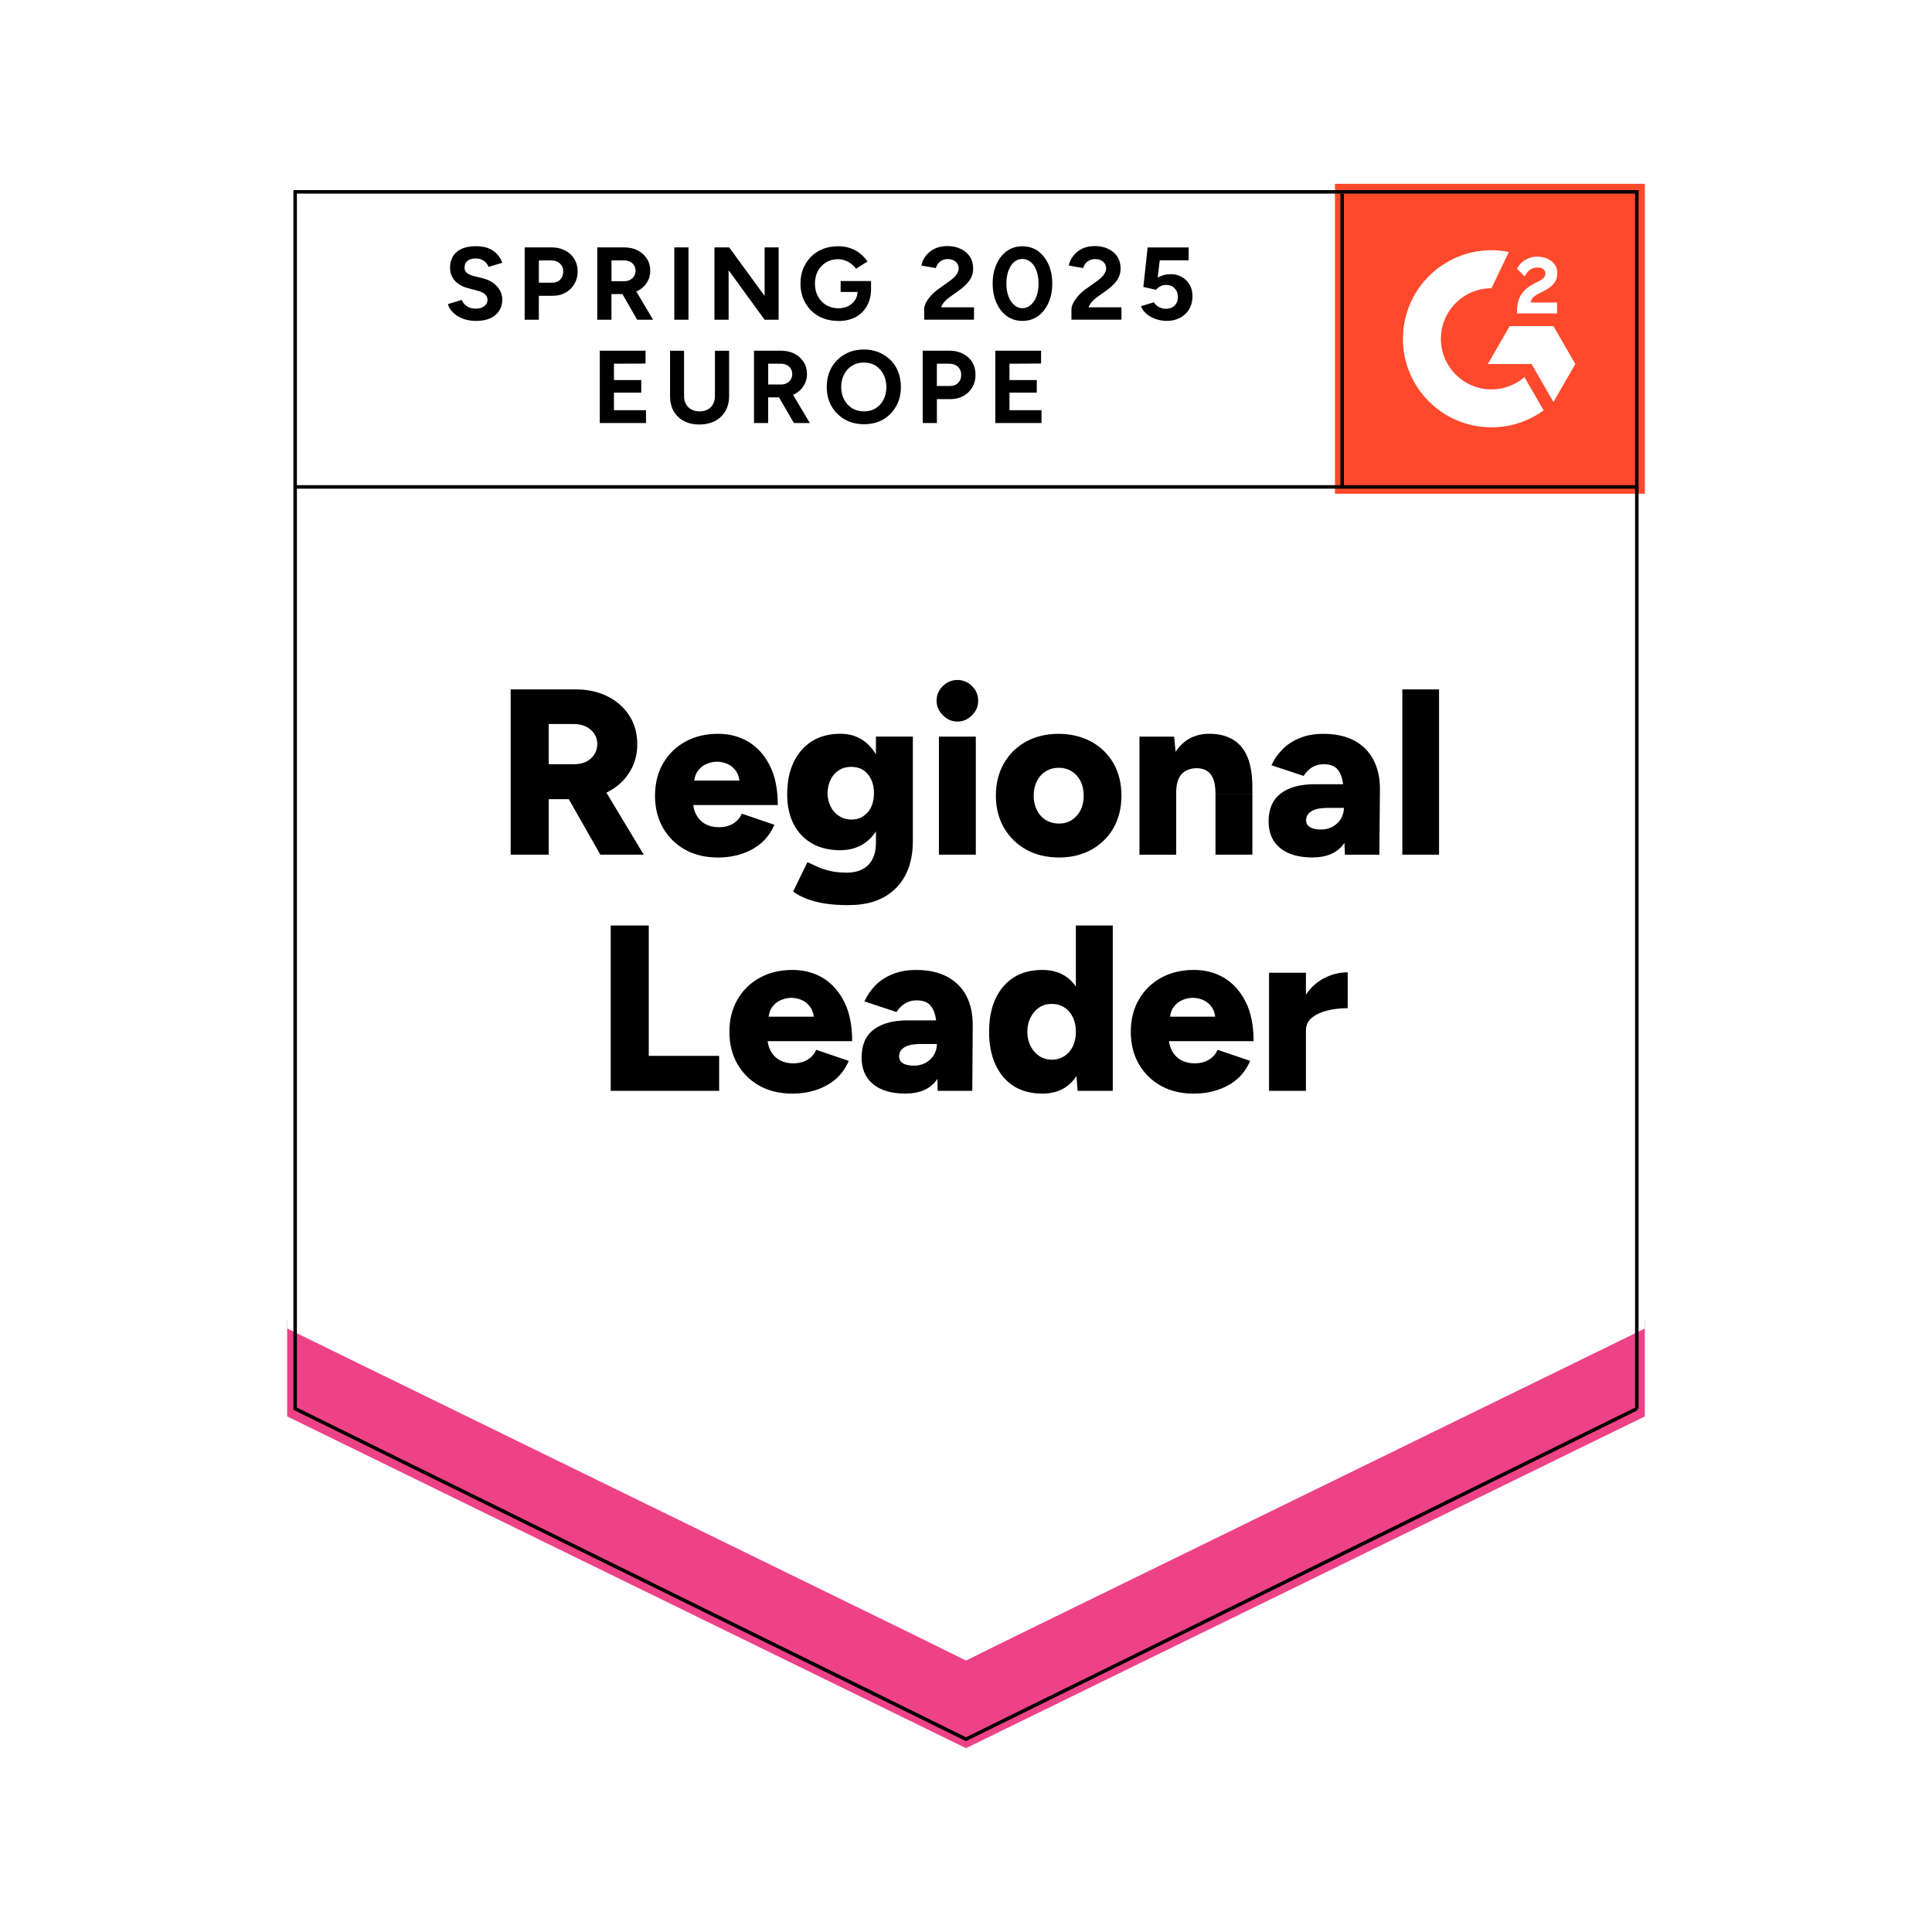
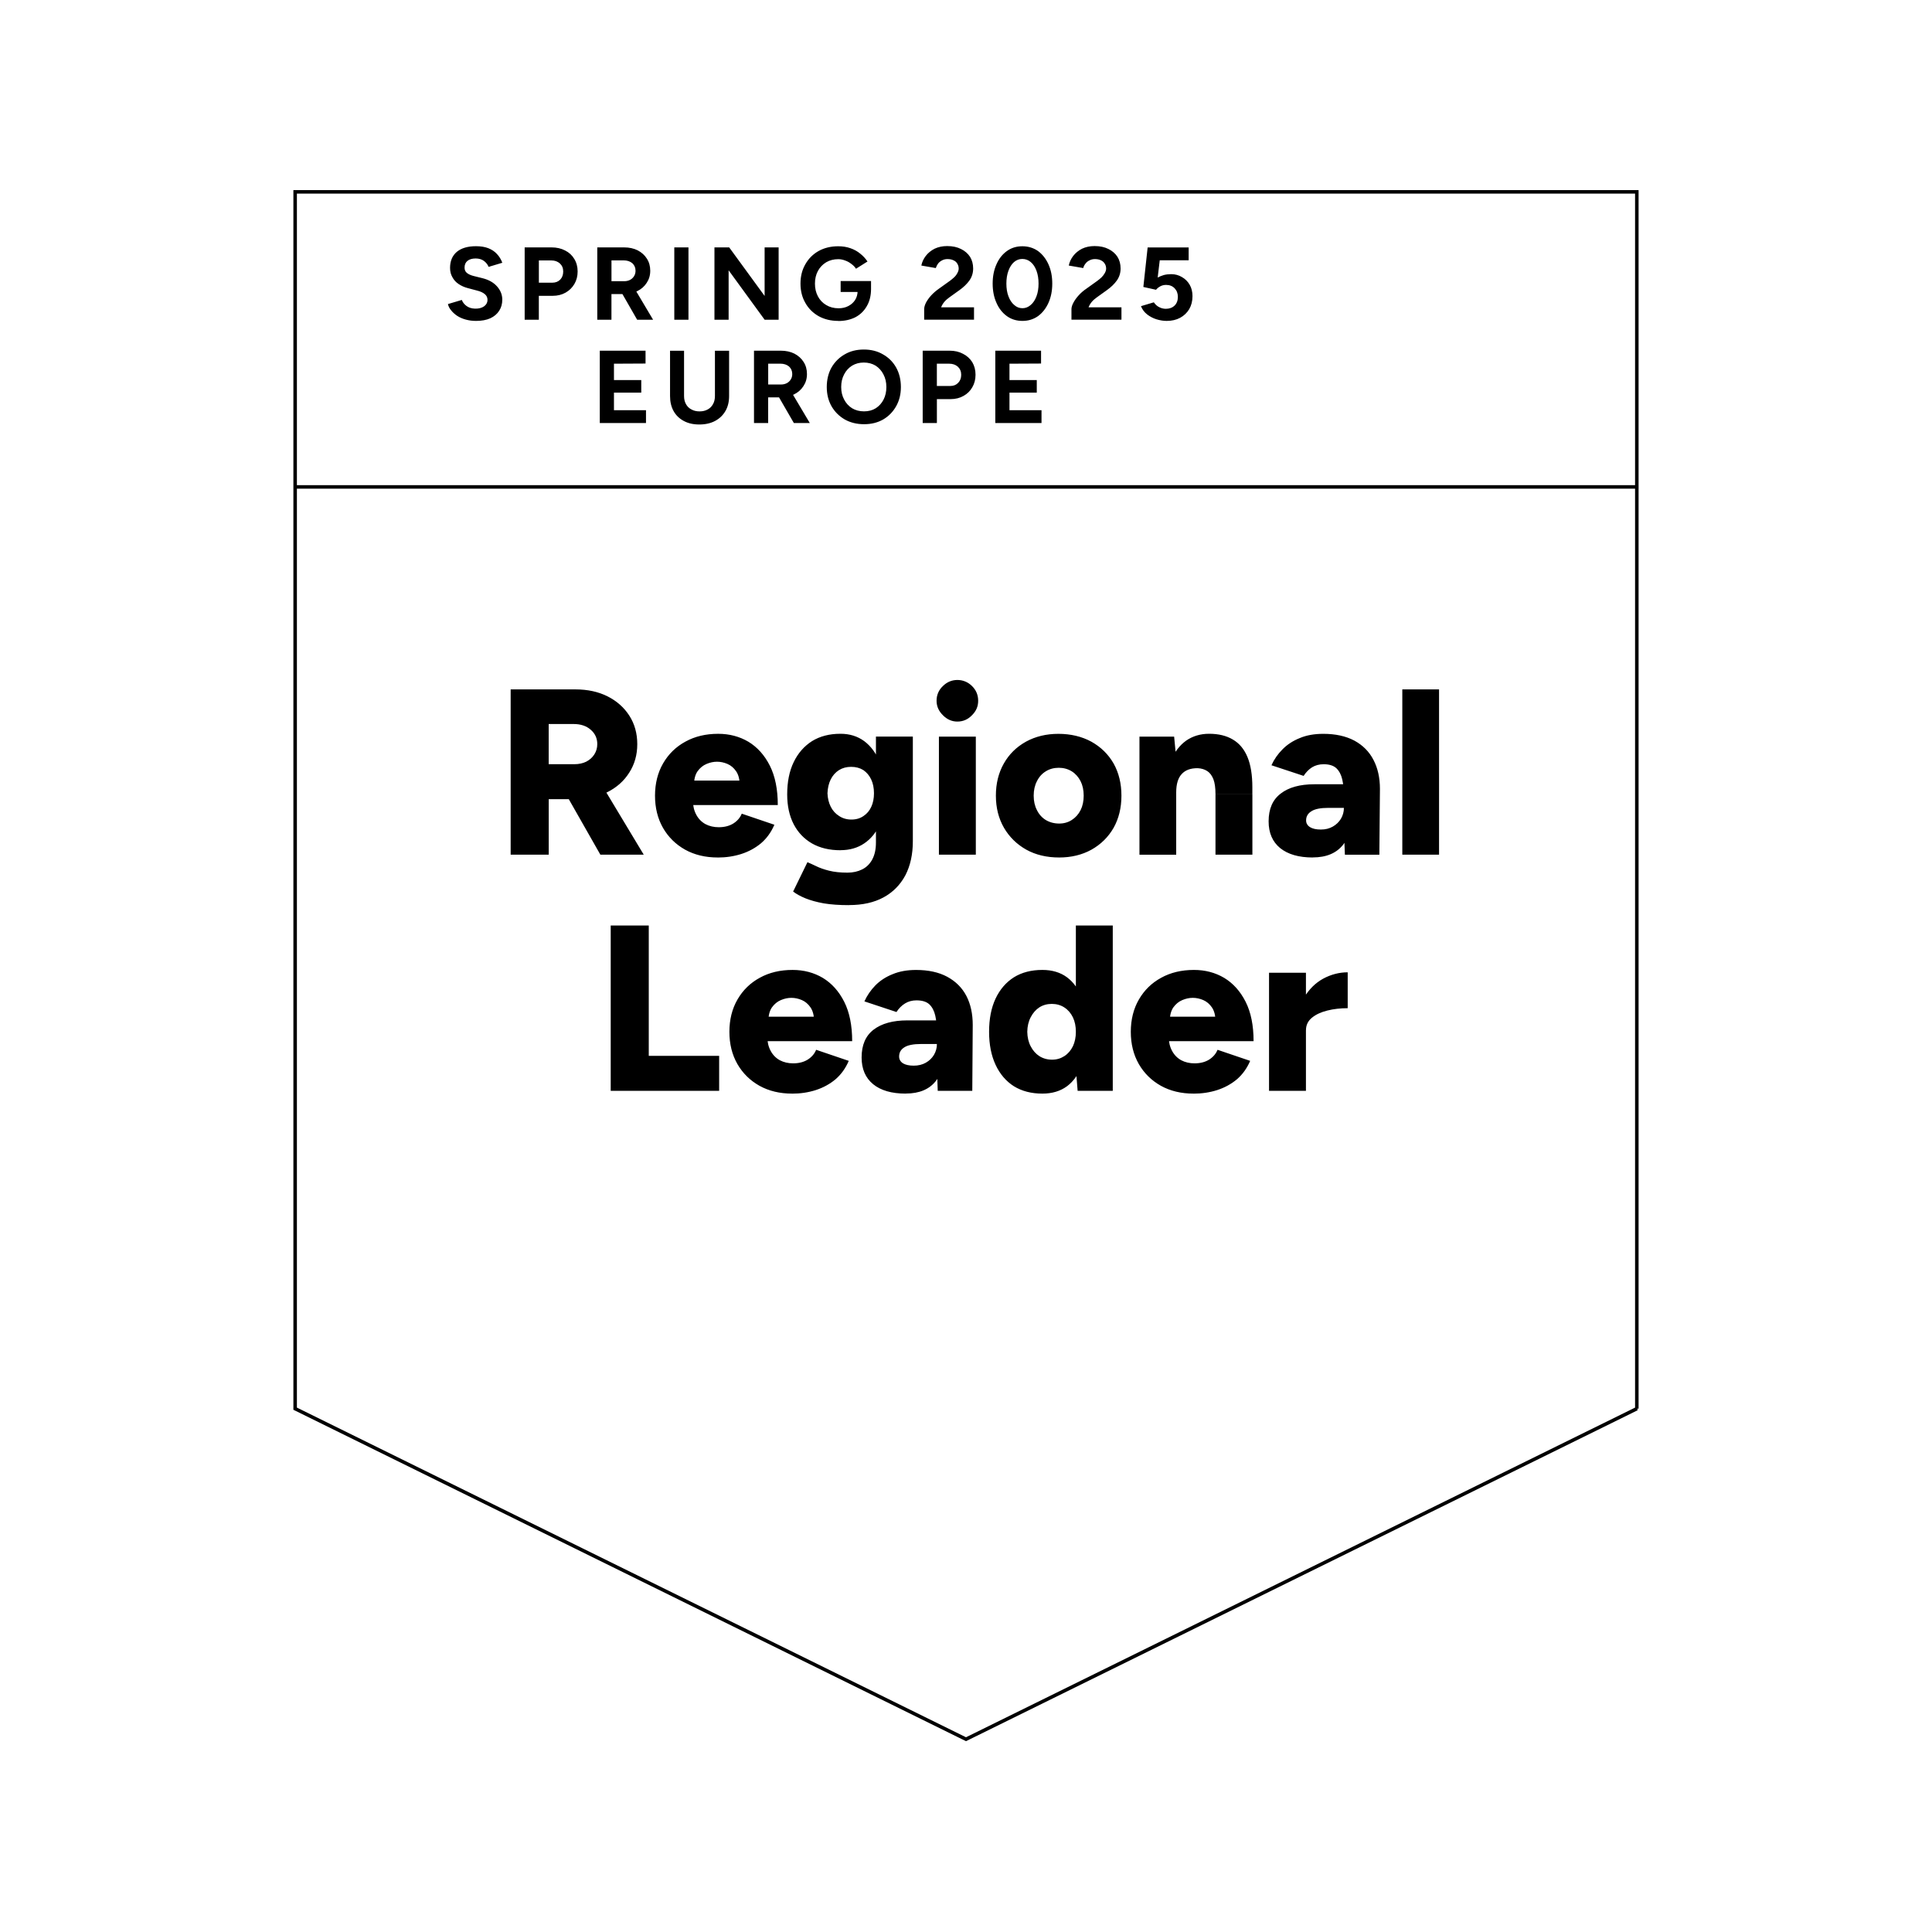
<svg xmlns="http://www.w3.org/2000/svg" id="b" width="600" height="600" viewBox="0 0 600 600">
  <defs>
    <clipPath id="d">
-       <rect x="414.58" y="57.09" width="96.25" height="96.25" fill="none" />
-     </clipPath>
+       </clipPath>
  </defs>
  <g id="c">
    <rect width="600" height="600" fill="#fff" />
    <path d="M89.18,439.02l210.82,103.88,210.82-103.88V57.09H89.18s0,381.93,0,381.93Z" fill="#fff" />
-     <path d="M89.18,439.02l210.82,103.88,210.82-103.88V57.09H89.18s0,381.93,0,381.93Z" fill="#fff" />
    <path d="M147.82,99.66c-1.13,0-2.18-.14-3.16-.41-1.01-.27-1.89-.66-2.66-1.15-.76-.52-1.39-1.08-1.88-1.7-.52-.61-.86-1.27-1.01-1.97l4.31-1.28c.27.73.76,1.36,1.47,1.88.7.52,1.59.79,2.66.82,1.13.03,2.06-.21,2.8-.73.7-.52,1.05-1.18,1.05-1.97,0-.73-.27-1.33-.82-1.79-.58-.49-1.36-.86-2.34-1.1l-2.93-.78c-1.07-.27-2.03-.7-2.89-1.28-.82-.55-1.47-1.25-1.92-2.11-.49-.82-.73-1.79-.73-2.89,0-2.14.7-3.8,2.11-5,1.41-1.16,3.39-1.74,5.96-1.74,1.44,0,2.69.2,3.76.6,1.1.43,2,1.02,2.7,1.79.73.76,1.3,1.68,1.7,2.75l-4.26,1.28c-.27-.7-.75-1.31-1.42-1.83-.7-.52-1.57-.78-2.61-.78s-1.91.24-2.52.73-.92,1.19-.92,2.11c0,.7.24,1.25.73,1.65.49.4,1.15.7,1.97.92l2.93.73c1.92.49,3.42,1.34,4.49,2.57,1.07,1.22,1.6,2.58,1.6,4.08,0,1.31-.32,2.46-.96,3.44-.64,1.01-1.56,1.79-2.75,2.34-1.22.55-2.7.82-4.45.82ZM162.94,99.29v-22.46h8.34c1.59,0,2.99.32,4.22.96,1.22.61,2.17,1.48,2.84,2.61.7,1.13,1.05,2.43,1.05,3.9s-.34,2.77-1.01,3.9-1.57,2.02-2.7,2.66c-1.16.67-2.51,1.01-4.03,1.01h-4.31v7.42h-4.4ZM167.34,87.79h4.22c.98,0,1.79-.32,2.43-.96.61-.64.92-1.48.92-2.52s-.34-1.83-1.01-2.47c-.7-.64-1.6-.96-2.7-.96h-3.85v6.92ZM185.49,99.29v-22.46h8.34c1.59,0,2.99.31,4.22.92,1.22.64,2.17,1.5,2.84,2.57.7,1.07,1.05,2.32,1.05,3.76s-.37,2.66-1.1,3.76c-.7,1.1-1.68,1.96-2.93,2.57-1.22.61-2.63.92-4.22.92h-3.8v7.97h-4.4ZM197.87,99.29l-5.18-9.03,3.35-2.38,6.78,11.41h-4.95ZM189.89,87.33h3.99c.67,0,1.27-.14,1.79-.41.52-.27.93-.66,1.24-1.15.31-.49.46-1.05.46-1.7,0-.95-.34-1.73-1.01-2.34-.7-.58-1.6-.87-2.7-.87h-3.76v6.46ZM209.41,99.29v-22.46h4.4v22.46h-4.4ZM221.88,99.29v-22.46h4.58l11,15.08v-15.08h4.35v22.46h-4.35l-11.18-15.35v15.35h-4.4ZM260.33,99.66c-2.29,0-4.32-.49-6.1-1.47-1.77-1.01-3.15-2.38-4.12-4.12-1.01-1.74-1.51-3.74-1.51-6s.5-4.26,1.51-6c.98-1.74,2.35-3.12,4.12-4.12,1.77-.98,3.8-1.47,6.1-1.47,1.37,0,2.63.2,3.76.6,1.16.4,2.18.96,3.07,1.7.89.7,1.63,1.51,2.25,2.43l-3.57,2.25c-.37-.58-.86-1.08-1.47-1.51-.58-.46-1.22-.81-1.92-1.05-.7-.27-1.41-.41-2.11-.41-1.41,0-2.66.32-3.76.96-1.1.67-1.96,1.57-2.57,2.7-.61,1.13-.92,2.44-.92,3.94s.31,2.78.92,3.94c.61,1.16,1.47,2.06,2.57,2.7,1.1.67,2.38,1.01,3.85,1.01,1.13,0,2.14-.23,3.02-.69.89-.46,1.59-1.08,2.11-1.88.52-.82.78-1.77.78-2.84l4.17-.64c0,2.11-.44,3.91-1.33,5.41-.86,1.5-2.05,2.64-3.57,3.44-1.53.76-3.28,1.15-5.27,1.15ZM261.07,90.67v-3.39h9.44v2.7l-2.38.69h-7.06ZM287.01,99.29v-3.25c0-.61.18-1.28.55-2.02.4-.76.93-1.51,1.6-2.25.7-.76,1.51-1.47,2.43-2.11l3.39-2.43c.46-.34.9-.7,1.33-1.1.43-.4.76-.84,1.01-1.33.27-.49.41-.95.41-1.37,0-.58-.14-1.08-.41-1.51-.24-.46-.63-.81-1.15-1.05-.52-.27-1.16-.41-1.92-.41-.64,0-1.21.14-1.7.41-.49.24-.9.58-1.24,1.01-.31.43-.53.89-.69,1.37l-4.49-.78c.21-1.07.67-2.06,1.37-2.98.7-.92,1.62-1.67,2.75-2.25,1.16-.55,2.46-.82,3.9-.82,1.68,0,3.12.31,4.31.92,1.19.58,2.12,1.39,2.8,2.43.64,1.04.96,2.25.96,3.62,0,1.37-.38,2.61-1.15,3.71-.76,1.07-1.8,2.08-3.12,3.02l-3.07,2.2c-.61.43-1.15.9-1.6,1.42-.43.52-.76,1.08-1.01,1.7h10.22v3.85h-15.49ZM317.53,99.66c-1.83,0-3.44-.49-4.81-1.47-1.41-1.01-2.49-2.38-3.25-4.12-.79-1.74-1.19-3.74-1.19-6,0-2.26.4-4.26,1.19-6,.76-1.74,1.85-3.12,3.25-4.12,1.37-.98,2.96-1.47,4.77-1.47s3.45.49,4.86,1.47c1.37,1.01,2.46,2.38,3.25,4.12s1.19,3.74,1.19,6-.4,4.26-1.19,6-1.88,3.12-3.25,4.12c-1.41.98-3.01,1.47-4.81,1.47ZM317.53,95.72c.95,0,1.8-.34,2.57-1.01.76-.64,1.36-1.54,1.79-2.7.43-1.13.64-2.44.64-3.94s-.21-2.83-.64-3.99c-.43-1.16-1.02-2.06-1.79-2.7-.76-.64-1.63-.96-2.61-.96s-1.8.32-2.57.96c-.73.64-1.31,1.54-1.74,2.7-.43,1.16-.64,2.49-.64,3.99s.21,2.81.64,3.94c.43,1.16,1.02,2.06,1.79,2.7.73.67,1.59,1.01,2.57,1.01ZM332.75,99.29v-3.25c0-.61.2-1.28.6-2.02.4-.76.93-1.51,1.6-2.25.67-.76,1.48-1.47,2.43-2.11l3.39-2.43c.46-.34.9-.7,1.33-1.1.4-.4.73-.84,1.01-1.33.27-.49.41-.95.41-1.37,0-.58-.14-1.08-.41-1.51-.27-.46-.66-.81-1.15-1.05-.52-.27-1.16-.41-1.92-.41-.64,0-1.21.14-1.7.41-.52.24-.93.58-1.24,1.01-.34.43-.57.89-.69,1.37l-4.49-.78c.21-1.07.67-2.06,1.37-2.98.7-.92,1.62-1.67,2.75-2.25,1.16-.55,2.46-.82,3.9-.82,1.68,0,3.12.31,4.31.92,1.19.58,2.12,1.39,2.8,2.43.64,1.04.96,2.25.96,3.62s-.38,2.61-1.15,3.71c-.76,1.07-1.8,2.08-3.12,3.02l-3.07,2.2c-.61.43-1.15.9-1.6,1.42-.43.52-.76,1.08-1.01,1.7h10.22v3.85h-15.54ZM362.31,99.66c-1.01,0-2.06-.17-3.16-.5-1.07-.34-2.03-.84-2.89-1.51-.89-.7-1.53-1.56-1.92-2.57l3.99-1.19c.49.7,1.05,1.21,1.7,1.51.64.34,1.33.5,2.06.5,1.1,0,2-.34,2.7-1.01.67-.67,1.01-1.57,1.01-2.7,0-1.07-.34-1.96-1.01-2.66-.67-.7-1.56-1.05-2.66-1.05-.67,0-1.28.15-1.83.46-.55.31-.98.66-1.28,1.05l-3.94-.87,1.33-12.28h12.74v3.99h-8.98l-.64,5.36c.58-.31,1.22-.57,1.92-.78.7-.18,1.47-.27,2.29-.27,1.22,0,2.34.31,3.35.92,1.01.58,1.8,1.37,2.38,2.38.58,1.01.87,2.18.87,3.53,0,1.53-.34,2.87-1.01,4.03-.7,1.16-1.65,2.06-2.84,2.7-1.19.64-2.58.96-4.17.96ZM186.27,131.37v-22.46h14.21v3.99l-9.81.05v5.09h8.48v3.9h-8.48v5.45h9.95v3.99h-14.35ZM217.16,131.83c-1.86,0-3.47-.37-4.81-1.1-1.37-.73-2.43-1.76-3.16-3.07-.73-1.31-1.1-2.87-1.1-4.67v-14.07h4.35v14.07c0,.98.2,1.82.6,2.52.4.73.96,1.28,1.7,1.65.7.4,1.54.6,2.52.6s1.79-.2,2.52-.6c.7-.37,1.25-.92,1.65-1.65.4-.7.6-1.54.6-2.52v-14.07h4.4v14.07c0,1.8-.38,3.36-1.15,4.67-.76,1.31-1.83,2.34-3.21,3.07-1.37.73-3.01,1.1-4.9,1.1ZM234.16,131.37v-22.46h8.34c1.59,0,2.99.31,4.22.92,1.22.64,2.17,1.5,2.84,2.57.7,1.07,1.05,2.32,1.05,3.76s-.37,2.66-1.1,3.76c-.7,1.1-1.68,1.96-2.93,2.57-1.22.61-2.63.92-4.22.92h-3.8v7.97h-4.4ZM246.54,131.37l-5.22-9.03,3.39-2.38,6.78,11.41h-4.95ZM238.56,119.41h3.99c.67,0,1.27-.14,1.79-.41.52-.27.93-.66,1.24-1.15.31-.49.46-1.05.46-1.7,0-.95-.34-1.73-1.01-2.34-.7-.58-1.6-.87-2.7-.87h-3.76v6.46ZM268.35,131.74c-2.26,0-4.26-.49-6-1.47-1.74-1.01-3.12-2.38-4.12-4.12-.98-1.74-1.47-3.73-1.47-5.96s.49-4.31,1.47-6.05c1.01-1.74,2.37-3.1,4.08-4.08,1.71-1.01,3.7-1.51,5.96-1.51s4.25.5,5.96,1.51c1.74.98,3.1,2.34,4.08,4.08.98,1.77,1.47,3.79,1.47,6.05s-.49,4.22-1.47,5.96c-.98,1.74-2.32,3.12-4.03,4.12-1.71.98-3.68,1.47-5.91,1.47ZM268.35,127.75c1.37,0,2.58-.32,3.62-.96,1.04-.67,1.85-1.57,2.43-2.7s.87-2.43.87-3.9-.31-2.81-.92-3.94c-.58-1.13-1.39-2.03-2.43-2.7-1.07-.64-2.29-.96-3.67-.96-1.34,0-2.55.32-3.62.96-1.07.67-1.89,1.57-2.47,2.7-.61,1.13-.92,2.44-.92,3.94s.31,2.77.92,3.9c.58,1.13,1.41,2.03,2.47,2.7,1.07.64,2.31.96,3.71.96ZM286.55,131.37v-22.46h8.34c1.59,0,2.98.32,4.17.96,1.22.61,2.18,1.48,2.89,2.61.67,1.13,1.01,2.43,1.01,3.9,0,1.47-.34,2.77-1.01,3.9-.64,1.13-1.54,2.02-2.7,2.66-1.16.67-2.51,1.01-4.03,1.01h-4.26v7.42h-4.4ZM290.95,119.87h4.17c1.01,0,1.82-.32,2.43-.96.64-.64.96-1.48.96-2.52s-.35-1.85-1.05-2.52c-.7-.61-1.59-.92-2.66-.92h-3.85v6.92ZM309.1,131.37v-22.46h14.21v3.99l-9.81.05v5.09h8.48v3.9h-8.48v5.45h9.95v3.99h-14.35Z" />
    <path d="M158.59,265.43v-51.33h20.17c3.73,0,7.03.72,9.9,2.15,2.87,1.44,5.13,3.44,6.78,6,1.65,2.57,2.47,5.52,2.47,8.85s-.84,6.29-2.52,8.89c-1.65,2.6-3.93,4.61-6.83,6.05-2.93,1.44-6.28,2.15-10.04,2.15h-8.11v17.23h-11.82ZM186.45,265.43l-11.6-20.39,8.89-6.51,16.18,26.9h-13.47ZM170.41,237.33h7.97c1.37,0,2.6-.26,3.67-.78,1.07-.55,1.91-1.3,2.52-2.25s.92-2.02.92-3.21c0-1.8-.67-3.28-2.02-4.45-1.34-1.19-3.12-1.79-5.32-1.79h-7.75v12.47ZM222.89,266.3c-3.82,0-7.2-.81-10.13-2.43-2.93-1.65-5.22-3.91-6.87-6.78-1.65-2.9-2.47-6.23-2.47-9.99s.84-7.16,2.52-10.04c1.68-2.9,3.99-5.15,6.92-6.74,2.93-1.62,6.32-2.43,10.17-2.43,3.48,0,6.61.82,9.4,2.47,2.78,1.68,5,4.16,6.65,7.42,1.65,3.27,2.47,7.35,2.47,12.24h-27.59l1.24-1.37c0,1.65.35,3.12,1.05,4.4.67,1.25,1.62,2.22,2.84,2.89,1.22.64,2.6.96,4.12.96,1.8,0,3.33-.4,4.58-1.19,1.22-.79,2.08-1.8,2.57-3.02l10.13,3.44c-.98,2.29-2.35,4.2-4.12,5.73-1.8,1.5-3.85,2.61-6.14,3.35-2.29.73-4.74,1.1-7.33,1.1ZM215.51,243.89l-1.19-1.47h16.41l-1.01,1.47c0-1.83-.37-3.28-1.1-4.35s-1.63-1.83-2.7-2.29c-1.07-.46-2.15-.69-3.25-.69s-2.15.23-3.25.69c-1.1.46-2.03,1.22-2.8,2.29-.73,1.07-1.1,2.52-1.1,4.35ZM263.68,281.1c-2.99,0-5.61-.18-7.84-.55-2.2-.4-4.09-.92-5.68-1.56-1.56-.64-2.84-1.34-3.85-2.11l4.45-9.12c.79.34,1.73.76,2.8,1.28,1.07.52,2.38.98,3.94,1.37,1.59.4,3.48.6,5.68.6,1.71,0,3.24-.34,4.58-1.01,1.34-.67,2.38-1.7,3.12-3.07.76-1.41,1.15-3.16,1.15-5.27v-32.91h11.46v32.49c0,4.09-.78,7.64-2.34,10.63-1.59,2.96-3.85,5.24-6.78,6.83s-6.49,2.38-10.68,2.38ZM261.02,264.05c-3.42,0-6.37-.7-8.85-2.11-2.44-1.41-4.34-3.39-5.68-5.96-1.34-2.6-2.02-5.68-2.02-9.26,0-3.91.67-7.26,2.02-10.04,1.34-2.78,3.24-4.95,5.68-6.51,2.47-1.53,5.42-2.29,8.85-2.29,2.84,0,5.3.76,7.38,2.29,2.08,1.56,3.68,3.74,4.81,6.55,1.13,2.84,1.7,6.25,1.7,10.22,0,3.51-.57,6.54-1.7,9.07-1.13,2.54-2.73,4.51-4.81,5.91-2.08,1.41-4.54,2.11-7.38,2.11ZM264.41,254.52c1.47,0,2.72-.37,3.76-1.1,1.07-.7,1.88-1.67,2.43-2.89.55-1.22.82-2.61.82-4.17,0-1.65-.29-3.09-.87-4.31s-1.39-2.18-2.43-2.89c-1.07-.67-2.34-1.01-3.8-1.01s-2.66.34-3.76,1.01c-1.1.7-1.96,1.67-2.57,2.89-.61,1.22-.95,2.66-1.01,4.31.06,1.56.4,2.95,1.01,4.17.61,1.22,1.48,2.18,2.61,2.89,1.1.73,2.37,1.1,3.8,1.1ZM291.59,265.43v-36.66h11.46v36.66h-11.46ZM297.32,224.09c-1.71,0-3.21-.66-4.49-1.97-1.31-1.28-1.97-2.78-1.97-4.49,0-1.8.66-3.33,1.97-4.58,1.28-1.25,2.78-1.88,4.49-1.88s3.28.63,4.54,1.88c1.28,1.25,1.92,2.78,1.92,4.58s-.64,3.21-1.92,4.49c-1.25,1.31-2.77,1.97-4.54,1.97ZM328.94,266.3c-3.88,0-7.29-.81-10.22-2.43-2.93-1.65-5.24-3.91-6.92-6.78-1.68-2.9-2.52-6.23-2.52-9.99,0-3.76.82-7.09,2.47-9.99,1.62-2.87,3.91-5.13,6.87-6.78,2.96-1.62,6.32-2.43,10.08-2.43s7.26.81,10.22,2.43c2.96,1.65,5.27,3.91,6.92,6.78,1.62,2.9,2.43,6.23,2.43,9.99s-.81,7.09-2.43,9.99c-1.65,2.87-3.94,5.13-6.87,6.78-2.93,1.62-6.28,2.43-10.04,2.43ZM328.94,255.76c1.47,0,2.77-.37,3.9-1.1,1.16-.73,2.08-1.76,2.75-3.07.64-1.28.96-2.78.96-4.49s-.32-3.21-.96-4.49c-.67-1.31-1.59-2.34-2.75-3.07-1.19-.73-2.54-1.1-4.03-1.1s-2.87.37-4.03,1.1c-1.19.73-2.11,1.76-2.75,3.07-.67,1.28-1.01,2.78-1.01,4.49s.34,3.21,1.01,4.49c.64,1.31,1.56,2.34,2.75,3.07,1.22.73,2.61,1.1,4.17,1.1ZM353.87,265.43v-36.66h10.77l.64,6.74v29.93h-11.41ZM377.48,265.43v-18.79h11.46v18.79h-11.46ZM377.48,246.64c0-1.96-.21-3.5-.64-4.63-.46-1.16-1.08-2-1.88-2.52-.82-.55-1.82-.86-2.98-.92-2.2-.03-3.87.58-5,1.83-1.13,1.22-1.7,3.12-1.7,5.68h-3.44c0-3.88.6-7.18,1.79-9.9,1.16-2.69,2.75-4.75,4.77-6.19,2.05-1.41,4.42-2.11,7.1-2.11,2.93,0,5.39.6,7.38,1.79,2.02,1.19,3.53,3.01,4.54,5.45,1.01,2.44,1.51,5.58,1.51,9.4v2.11h-11.46ZM417.67,265.43l-.32-7.93v-10.31c0-1.96-.17-3.67-.5-5.13s-.95-2.63-1.83-3.48c-.89-.82-2.2-1.24-3.94-1.24-1.37,0-2.58.32-3.62.96-1.01.64-1.88,1.53-2.61,2.66l-9.99-3.3c.82-1.83,1.97-3.48,3.44-4.95,1.44-1.47,3.21-2.63,5.32-3.48,2.08-.89,4.52-1.33,7.33-1.33,3.79,0,7.01.7,9.67,2.11,2.63,1.44,4.6,3.42,5.91,5.96,1.34,2.54,2.02,5.55,2.02,9.03l-.18,20.44h-10.68ZM407.68,266.3c-4.34,0-7.71-.98-10.13-2.93-2.38-1.96-3.57-4.72-3.57-8.3,0-3.85,1.25-6.72,3.76-8.62,2.47-1.92,5.96-2.89,10.45-2.89h10.08v7.33h-5.73c-2.44,0-4.2.35-5.27,1.05-1.1.67-1.65,1.62-1.65,2.84,0,.89.41,1.59,1.24,2.11.79.49,1.91.73,3.35.73s2.64-.31,3.71-.92,1.91-1.42,2.52-2.43c.61-1.04.92-2.17.92-3.39h2.89c0,4.89-1.02,8.68-3.07,11.37-2.08,2.69-5.24,4.03-9.49,4.03ZM435.5,265.43v-51.33h11.41v51.33h-11.41ZM189.66,338.76v-51.33h11.82v40.47h21.86v10.86h-33.69ZM245.99,339.63c-3.82,0-7.2-.81-10.13-2.43-2.93-1.65-5.22-3.91-6.87-6.78-1.65-2.9-2.47-6.23-2.47-9.99s.84-7.16,2.52-10.04c1.68-2.9,3.99-5.15,6.92-6.74,2.93-1.62,6.32-2.43,10.17-2.43,3.48,0,6.61.82,9.4,2.47,2.78,1.68,5,4.16,6.65,7.42,1.65,3.27,2.47,7.35,2.47,12.24h-27.59l1.24-1.37c0,1.65.35,3.12,1.05,4.4.67,1.25,1.62,2.22,2.84,2.89,1.22.64,2.6.96,4.12.96,1.8,0,3.33-.4,4.58-1.19,1.22-.79,2.08-1.8,2.57-3.02l10.13,3.44c-.98,2.29-2.35,4.2-4.12,5.73-1.8,1.5-3.85,2.61-6.14,3.35-2.29.73-4.74,1.1-7.33,1.1ZM238.61,317.22l-1.19-1.47h16.41l-1.01,1.47c0-1.83-.37-3.28-1.1-4.35-.73-1.07-1.63-1.83-2.7-2.29s-2.15-.69-3.25-.69-2.15.23-3.25.69c-1.1.46-2.03,1.22-2.8,2.29-.73,1.07-1.1,2.52-1.1,4.35ZM291.22,338.76l-.27-7.93v-10.31c0-1.96-.17-3.67-.5-5.13s-.95-2.63-1.83-3.48c-.89-.82-2.22-1.24-3.99-1.24-1.34,0-2.54.32-3.57.96-1.04.64-1.92,1.53-2.66,2.66l-9.95-3.3c.82-1.83,1.96-3.48,3.39-4.95,1.44-1.47,3.21-2.63,5.32-3.48,2.11-.89,4.55-1.33,7.33-1.33,3.82,0,7.04.7,9.67,2.11,2.66,1.44,4.64,3.42,5.96,5.96s1.97,5.55,1.97,9.03l-.14,20.44h-10.72ZM281.28,339.63c-4.37,0-7.75-.98-10.13-2.93-2.38-1.96-3.57-4.72-3.57-8.3,0-3.85,1.24-6.72,3.71-8.62,2.51-1.92,6-2.89,10.5-2.89h10.04v7.33h-5.73c-2.44,0-4.2.35-5.27,1.05-1.07.67-1.6,1.62-1.6,2.84,0,.89.4,1.59,1.19,2.11.82.49,1.94.73,3.35.73s2.69-.31,3.76-.92c1.07-.61,1.91-1.42,2.52-2.43.61-1.04.92-2.17.92-3.39h2.84c0,4.89-1.02,8.68-3.07,11.37-2.05,2.69-5.19,4.03-9.44,4.03ZM334.67,338.76l-.55-6.83v-44.5h11.46v51.33h-10.91ZM323.72,339.63c-3.42,0-6.37-.76-8.85-2.29-2.44-1.56-4.34-3.77-5.68-6.65-1.34-2.87-2.02-6.29-2.02-10.27,0-4,.67-7.44,2.02-10.31,1.34-2.84,3.24-5.04,5.68-6.6,2.47-1.53,5.42-2.29,8.85-2.29,3.02,0,5.58.76,7.65,2.29,2.08,1.56,3.64,3.76,4.67,6.6,1.04,2.87,1.56,6.31,1.56,10.31,0,3.97-.52,7.39-1.56,10.27-1.04,2.87-2.6,5.09-4.67,6.65-2.08,1.53-4.63,2.29-7.65,2.29ZM326.74,329.09c1.41,0,2.67-.37,3.8-1.1,1.13-.73,2.02-1.76,2.66-3.07.61-1.28.92-2.78.92-4.49,0-1.71-.31-3.21-.92-4.49-.64-1.31-1.53-2.34-2.66-3.07-1.13-.73-2.43-1.1-3.9-1.1s-2.77.37-3.9,1.1c-1.1.73-1.99,1.76-2.66,3.07-.67,1.28-1.02,2.78-1.05,4.49.03,1.71.38,3.21,1.05,4.49.67,1.31,1.57,2.34,2.7,3.07,1.16.73,2.47,1.1,3.94,1.1ZM370.65,339.63c-3.82,0-7.2-.81-10.13-2.43-2.93-1.65-5.22-3.91-6.87-6.78-1.65-2.9-2.47-6.23-2.47-9.99s.84-7.16,2.52-10.04c1.68-2.9,3.99-5.15,6.92-6.74,2.93-1.62,6.32-2.43,10.17-2.43,3.48,0,6.61.82,9.4,2.47,2.78,1.68,5,4.16,6.65,7.42s2.47,7.35,2.47,12.24h-27.59l1.24-1.37c0,1.65.35,3.12,1.05,4.4.67,1.25,1.62,2.22,2.84,2.89,1.22.64,2.6.96,4.12.96,1.8,0,3.33-.4,4.58-1.19,1.22-.79,2.08-1.8,2.57-3.02l10.13,3.44c-.98,2.29-2.35,4.2-4.12,5.73-1.8,1.5-3.85,2.61-6.14,3.35-2.29.73-4.74,1.1-7.33,1.1ZM363.27,317.22l-1.19-1.47h16.41l-1.01,1.47c0-1.83-.37-3.28-1.1-4.35-.73-1.07-1.63-1.83-2.7-2.29-1.07-.46-2.15-.69-3.25-.69s-2.15.23-3.25.69c-1.1.46-2.03,1.22-2.8,2.29-.73,1.07-1.1,2.52-1.1,4.35ZM402.55,319.79c0-3.97.79-7.27,2.38-9.9,1.59-2.66,3.59-4.64,6-5.96,2.44-1.31,4.98-1.97,7.61-1.97v11.14c-2.26,0-4.37.24-6.32.73-1.99.49-3.59,1.24-4.81,2.25-1.22,1.01-1.83,2.29-1.83,3.85l-3.02-.14ZM394.11,338.76v-36.66h11.46v36.66h-11.46Z" />
-     <path d="M414.58,57.09h96.25v96.25h-96.25V57.09Z" fill="#ff492c" />
    <g clip-path="url(#d)">
      <path d="M483.56,93.95h-8.22c.22-1.29,1.02-2.01,2.63-2.82l1.52-.77c2.71-1.39,4.15-2.95,4.15-5.5.06-1.5-.64-2.92-1.87-3.79-1.22-.92-2.71-1.37-4.42-1.37-1.33-.01-2.63.36-3.75,1.07-1.08.64-1.94,1.58-2.48,2.7l2.38,2.38c.92-1.86,2.26-2.78,4.03-2.78,1.49,0,2.41.77,2.41,1.83,0,.89-.45,1.64-2.16,2.5l-.97.47c-2.11,1.07-3.58,2.28-4.42,3.67-.85,1.37-1.27,3.13-1.27,5.23v.57h12.45v-3.39h0ZM482.44,101.28h-13.59l-6.8,11.78h13.59l6.8,11.78,6.8-11.78-6.8-11.78Z" fill="#fff" fill-rule="evenodd" />
-       <path d="M463.2,120.93c-8.68,0-15.71-7.04-15.72-15.71.02-8.67,7.05-15.7,15.72-15.71l5.38-11.26c-14.89-2.98-29.38,6.68-32.36,21.58-.35,1.77-.53,3.58-.53,5.39,0,15.19,12.32,27.5,27.5,27.49h0c5.82,0,11.5-1.84,16.2-5.27l-5.96-10.32c-2.85,2.46-6.48,3.81-10.24,3.81Z" fill="#fff" fill-rule="evenodd" />
      <path d="M416.82,60.15v91.06" fill="none" stroke="#000" stroke-width="1.09" />
    </g>
-     <path d="M89.18,439.88v-29.79l210.82,105.6,210.82-105.6v29.79l-210.82,103.03s-210.82-103.03-210.82-103.03Z" fill="#ee4288" />
    <path d="M89.18,412.59v-29.79l210.82,105.6,210.82-105.6v29.79l-210.82,103.03s-210.82-103.03-210.82-103.03Z" fill="#fff" />
    <path d="M89.18,385.39v-29.79l210.82,105.61,210.82-105.61v29.79l-210.82,103.03s-210.82-103.03-210.82-103.03Z" fill="#fff" />
    <path d="M508.34,437.48l-208.34,102.65-208.34-102.65V59.58h416.67s0,377.9,0,377.9ZM508.88,151.21H92.04" fill="none" stroke="#000" stroke-width="1.09" />
  </g>
</svg>